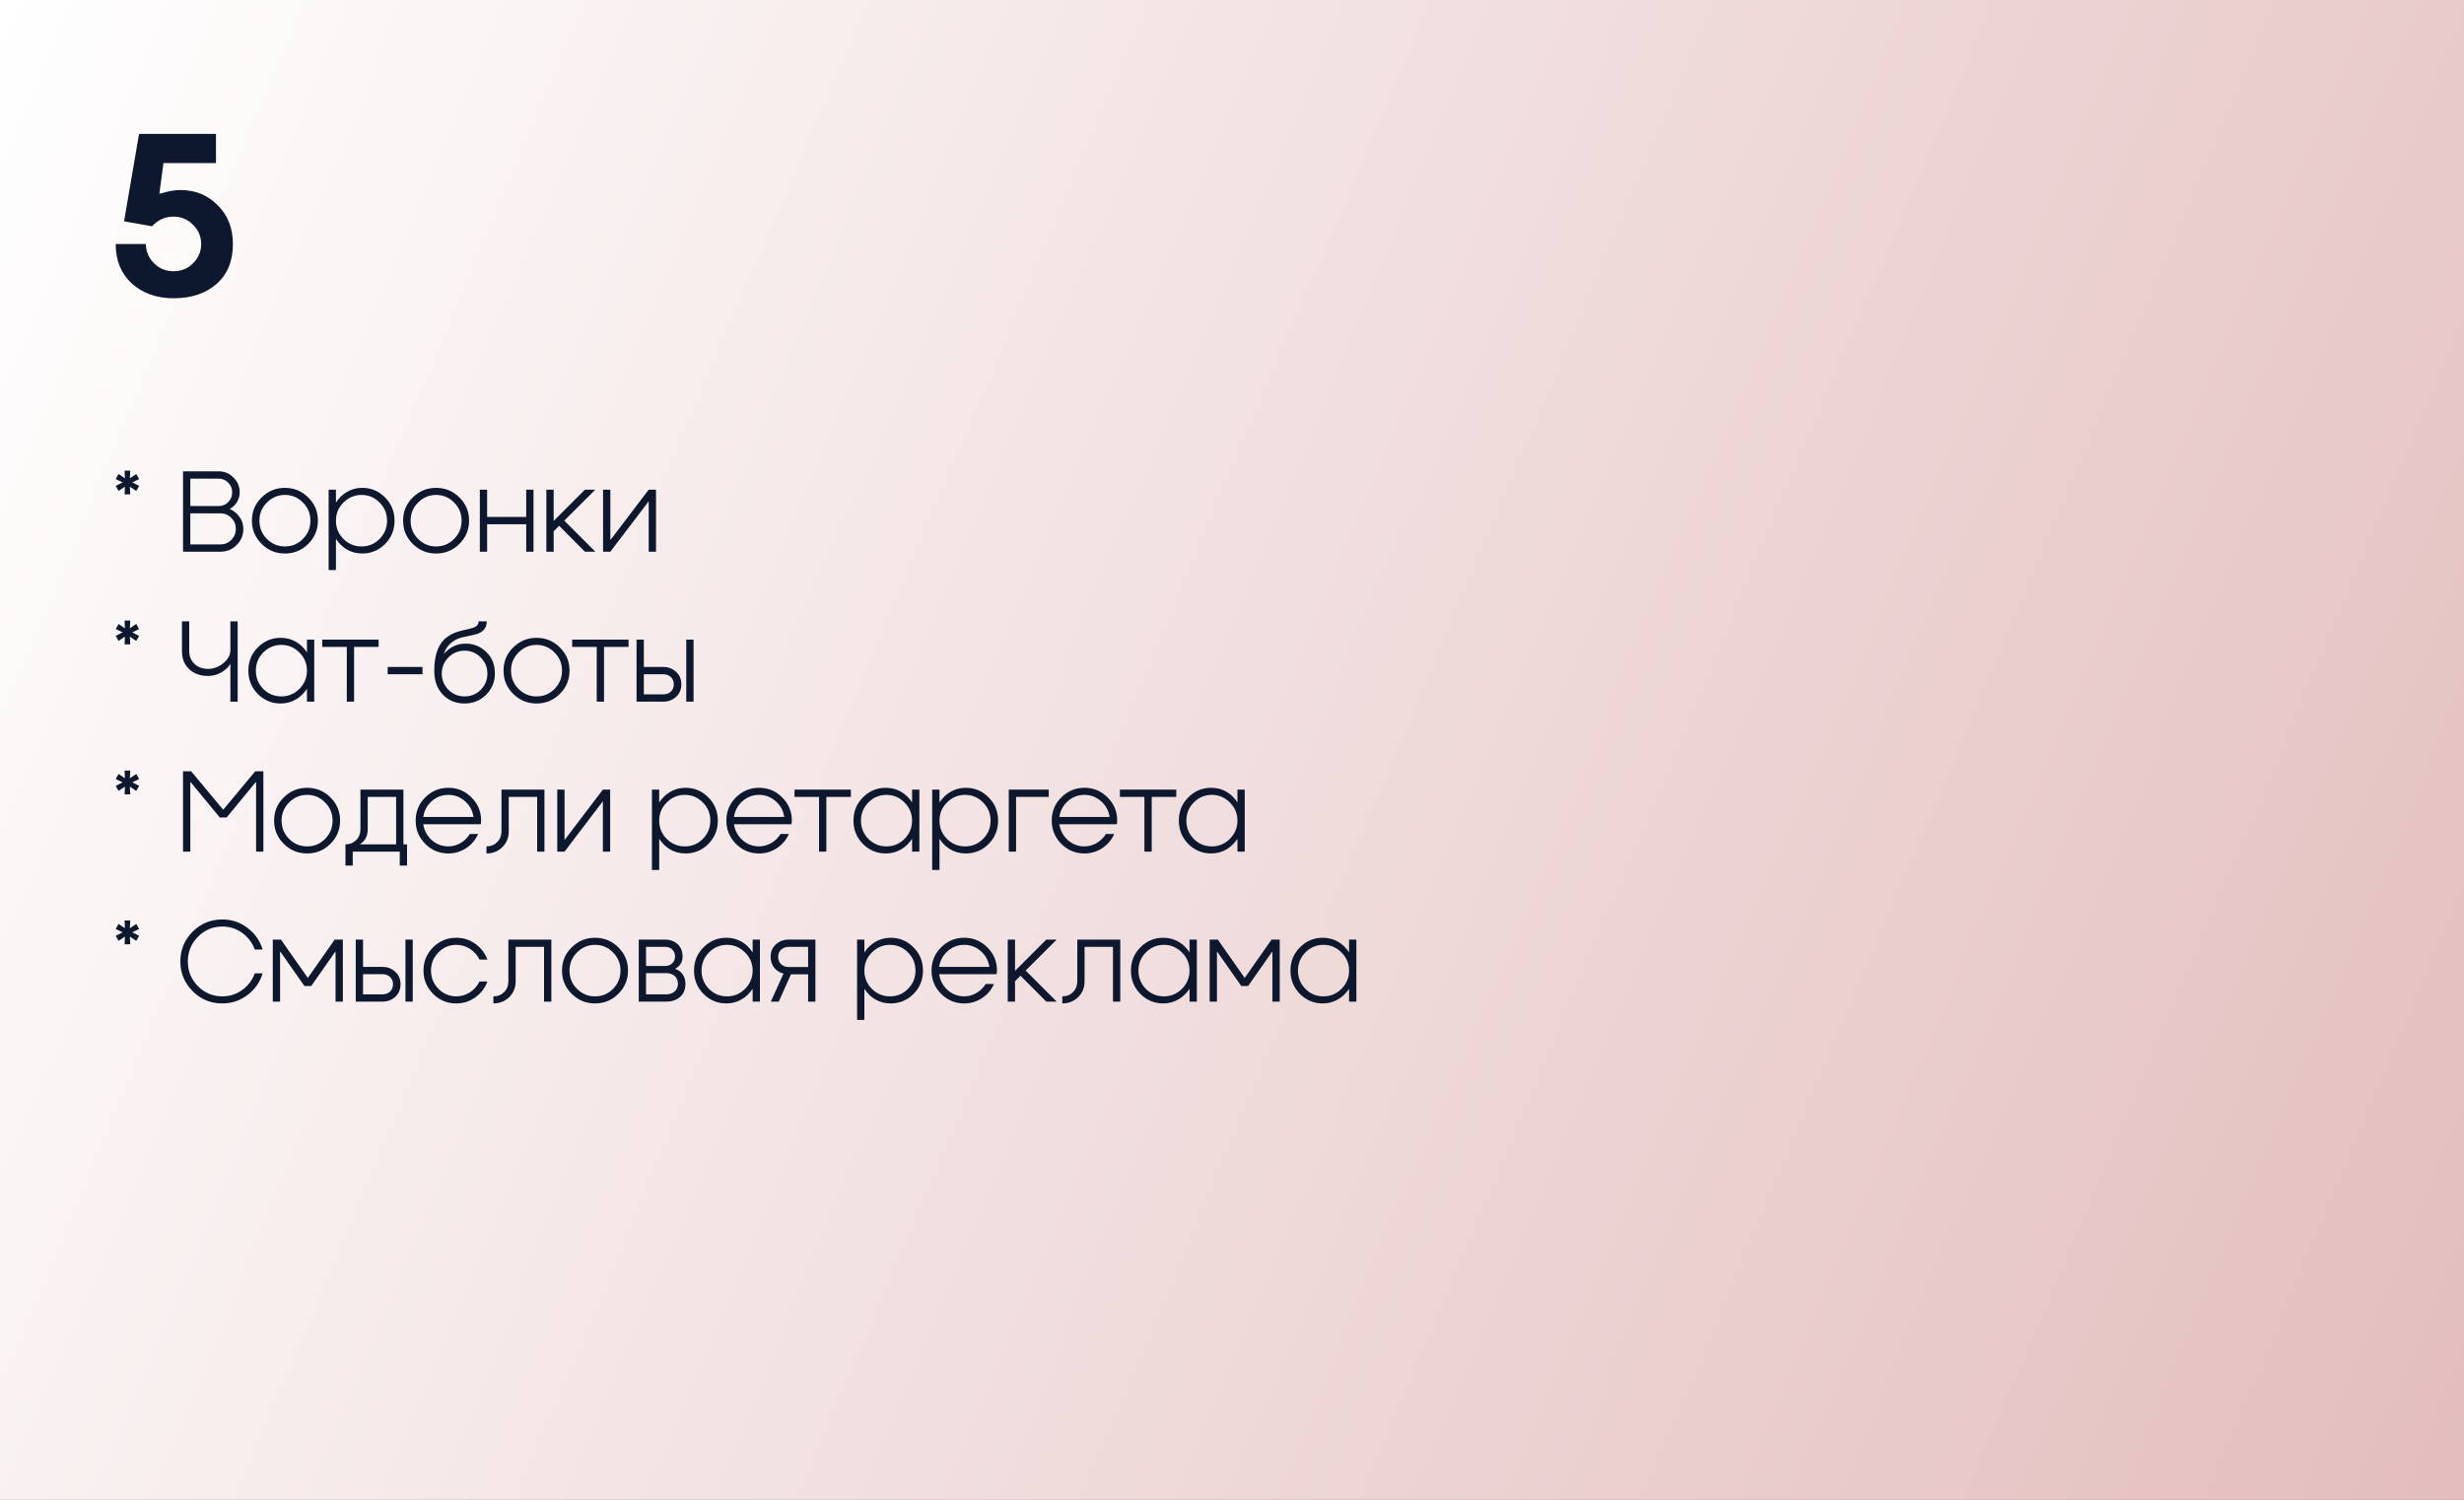
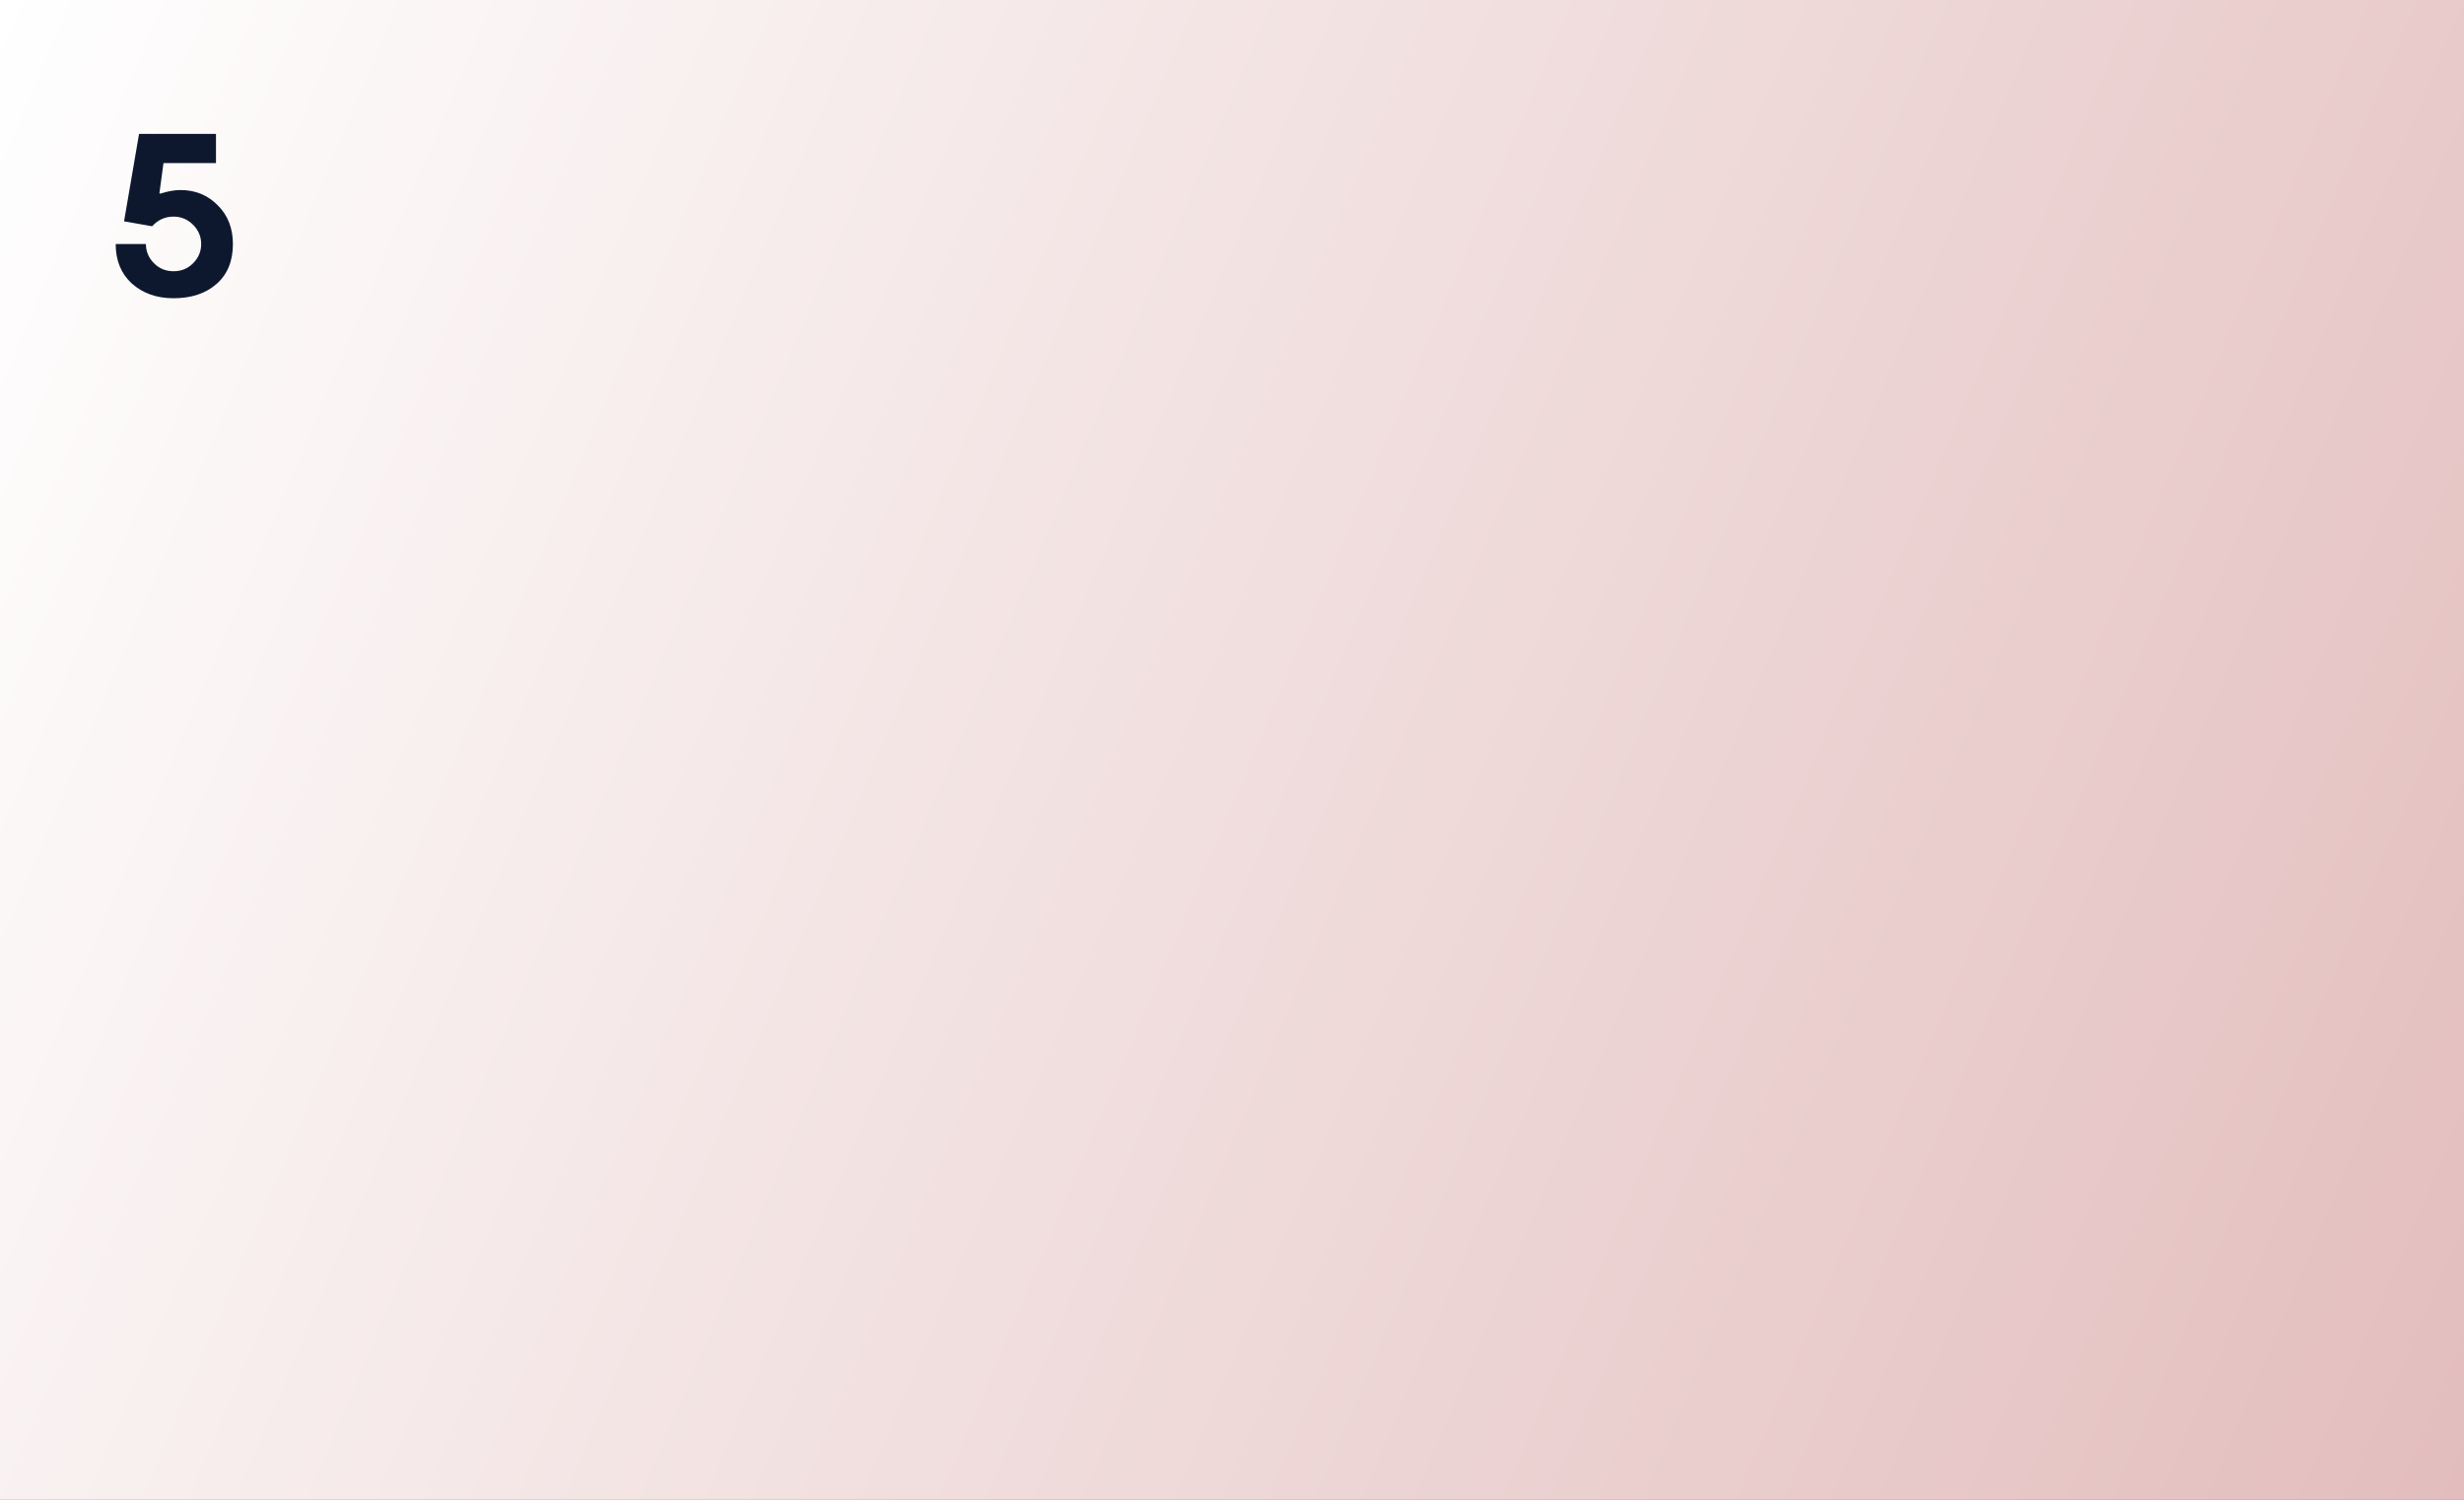
<svg xmlns="http://www.w3.org/2000/svg" width="460" height="280" viewBox="0 0 460 280" fill="none">
  <rect x="0" y="0" width="460" height="280" fill="#808080" stroke="none" />
  <rect width="460" height="280" fill="url(#paint0_linear_30_53)" />
  <path d="M28.4 42.24L23.16 41.32L25.96 25H40.32V30.44H30.52L29.76 36.08L29.88 36.16C31.32 35.707 32.587 35.48 33.68 35.48C36.48 35.48 38.813 36.44 40.68 38.36C42.547 40.227 43.48 42.627 43.48 45.56C43.48 48.733 42.467 51.213 40.44 53C38.413 54.787 35.733 55.68 32.4 55.68C29.253 55.68 26.653 54.76 24.6 52.92C22.6 51.08 21.6 48.627 21.6 45.56H27.24C27.24 46.947 27.747 48.147 28.76 49.16C29.747 50.147 30.96 50.64 32.4 50.64C33.84 50.64 35.053 50.147 36.04 49.16C37.053 48.147 37.56 46.947 37.56 45.56C37.56 44.173 37.053 42.973 36.04 41.96C35.027 40.947 33.813 40.44 32.4 40.44C30.827 40.44 29.493 41.04 28.4 42.24Z" fill="#0D172D" />
-   <path d="M21.6 90.72L22.9 90.06L21.6 89.44L22.14 88.5L23.32 89.3L23.26 87.86H24.32L24.24 89.3L25.44 88.5L25.98 89.44L24.7 90.06L25.98 90.72L25.44 91.66L24.24 90.86L24.32 92.3H23.26L23.32 90.86L22.14 91.66L21.6 90.72ZM45.429 98.74C45.429 99.92 45.009 100.94 44.169 101.76C43.349 102.58 42.349 103 41.169 103H34.169V88H40.829C41.909 88 42.829 88.38 43.589 89.16C44.369 89.92 44.749 90.84 44.749 91.92C44.749 93.3 43.949 94.42 42.929 95V95.04C43.629 95.34 44.209 95.82 44.689 96.48C45.189 97.14 45.429 97.9 45.429 98.74ZM41.169 95.84H35.529V101.64H41.169C41.949 101.64 42.629 101.36 43.189 100.8C43.749 100.22 44.029 99.54 44.029 98.74C44.029 97.94 43.749 97.26 43.189 96.7C42.629 96.12 41.949 95.84 41.169 95.84ZM35.529 89.36V94.48H40.829C41.529 94.48 42.109 94.24 42.609 93.74C43.109 93.24 43.349 92.62 43.349 91.92C43.349 91.22 43.109 90.62 42.609 90.12C42.109 89.62 41.529 89.36 40.829 89.36H35.529ZM53.191 102.02C54.511 102.02 55.63 101.56 56.55 100.62C57.49 99.68 57.95 98.54 57.95 97.2C57.95 95.88 57.49 94.76 56.55 93.82C55.63 92.88 54.511 92.4 53.191 92.4C51.891 92.4 50.77 92.88 49.831 93.82C48.891 94.76 48.431 95.88 48.431 97.2C48.431 98.54 48.891 99.68 49.831 100.62C50.77 101.56 51.891 102.02 53.191 102.02ZM53.191 103.34C51.49 103.34 50.05 102.74 48.831 101.54C47.63 100.34 47.031 98.9 47.031 97.2C47.031 95.5 47.63 94.06 48.831 92.88C50.05 91.68 51.49 91.08 53.191 91.08C54.891 91.08 56.35 91.68 57.55 92.88C58.751 94.06 59.35 95.5 59.35 97.2C59.35 98.9 58.751 100.34 57.55 101.54C56.35 102.74 54.891 103.34 53.191 103.34ZM61.356 91.42H62.716V93.76H62.756C63.796 92.22 65.456 91.08 67.616 91.08C69.296 91.08 70.716 91.68 71.896 92.88C73.076 94.06 73.656 95.52 73.656 97.22C73.656 98.92 73.076 100.36 71.896 101.56C70.716 102.74 69.296 103.34 67.616 103.34C65.436 103.34 63.796 102.24 62.756 100.66H62.716V106.42H61.356V91.42ZM62.716 97.22C62.716 98.54 63.176 99.68 64.116 100.62C65.056 101.56 66.196 102.02 67.496 102.02C68.816 102.02 69.936 101.56 70.856 100.62C71.796 99.68 72.256 98.54 72.256 97.22C72.256 95.88 71.796 94.76 70.856 93.82C69.936 92.88 68.816 92.4 67.496 92.4C66.196 92.4 65.056 92.88 64.116 93.82C63.176 94.76 62.716 95.88 62.716 97.22ZM81.413 102.02C82.733 102.02 83.853 101.56 84.773 100.62C85.713 99.68 86.173 98.54 86.173 97.2C86.173 95.88 85.713 94.76 84.773 93.82C83.853 92.88 82.733 92.4 81.413 92.4C80.113 92.4 78.993 92.88 78.053 93.82C77.113 94.76 76.653 95.88 76.653 97.2C76.653 98.54 77.113 99.68 78.053 100.62C78.993 101.56 80.113 102.02 81.413 102.02ZM81.413 103.34C79.713 103.34 78.273 102.74 77.053 101.54C75.853 100.34 75.253 98.9 75.253 97.2C75.253 95.5 75.853 94.06 77.053 92.88C78.273 91.68 79.713 91.08 81.413 91.08C83.113 91.08 84.573 91.68 85.773 92.88C86.973 94.06 87.573 95.5 87.573 97.2C87.573 98.9 86.973 100.34 85.773 101.54C84.573 102.74 83.113 103.34 81.413 103.34ZM89.579 103V91.42H90.939V96.52H98.239V91.42H99.599V103H98.239V97.88H90.939V103H89.579ZM109.201 103L104.381 98.16L103.361 99.2V103H102.001V91.42H103.361V97.26L109.201 91.42H111.141L105.341 97.2L111.141 103H109.201ZM113.947 103H112.587V91.42H113.947V100.78H113.987L121.107 91.42H122.467V103H121.107V93.64H121.067L113.947 103ZM21.6 118.72L22.9 118.06L21.6 117.44L22.14 116.5L23.32 117.3L23.26 115.86H24.32L24.24 117.3L25.44 116.5L25.98 117.44L24.7 118.06L25.98 118.72L25.44 119.66L24.24 118.86L24.32 120.3H23.26L23.32 118.86L22.14 119.66L21.6 118.72ZM43.009 116H44.369V131H43.009V123.9C42.729 124.48 42.189 125.02 41.389 125.5C40.589 125.96 39.749 126.2 38.849 126.2C37.389 126.2 36.209 125.78 35.309 124.92C34.409 124.06 33.969 122.94 33.969 121.58V116H35.329V121.58C35.329 122.56 35.669 123.34 36.329 123.96C36.989 124.58 37.829 124.88 38.849 124.88C39.869 124.88 40.809 124.54 41.669 123.84C42.529 123.14 42.989 122.34 43.009 121.42V116ZM58.666 131H57.306V128.66H57.266C56.226 130.2 54.566 131.34 52.406 131.34C50.726 131.34 49.306 130.74 48.126 129.56C46.946 128.36 46.366 126.9 46.366 125.2C46.366 123.5 46.946 122.06 48.126 120.88C49.306 119.68 50.726 119.08 52.406 119.08C54.586 119.08 56.226 120.18 57.266 121.76H57.306V119.42H58.666V131ZM57.306 125.2C57.306 123.88 56.826 122.76 55.886 121.82C54.946 120.88 53.826 120.4 52.526 120.4C51.206 120.4 50.086 120.88 49.146 121.82C48.226 122.76 47.766 123.88 47.766 125.2C47.766 126.54 48.226 127.68 49.146 128.62C50.086 129.56 51.206 130.02 52.526 130.02C53.826 130.02 54.946 129.56 55.886 128.62C56.826 127.68 57.306 126.54 57.306 125.2ZM70.683 119.42V120.78H66.103V131H64.743V120.78H60.163V119.42H70.683ZM78.877 125.88H72.377V124.52H78.877V125.88ZM81.073 125.22C81.073 123.88 81.233 122.74 81.533 121.78C82.153 119.86 83.153 119.02 84.333 118.4C86.633 117.2 89.353 117.7 89.353 116H90.873C90.873 117.5 89.893 118.2 88.533 118.5L86.433 118.96C84.993 119.26 83.513 120.2 82.893 121.96L82.933 122C84.053 120.78 85.393 120.16 86.933 120.16C88.393 120.16 89.673 120.68 90.753 121.7C91.853 122.72 92.393 124.08 92.393 125.76C92.393 127.3 91.833 128.62 90.733 129.72C89.633 130.8 88.293 131.34 86.733 131.34C85.073 131.34 83.713 130.78 82.653 129.66C81.593 128.54 81.073 127.06 81.073 125.22ZM82.473 125.76C82.473 126.94 82.893 127.94 83.713 128.78C84.533 129.6 85.553 130.02 86.733 130.02C87.913 130.02 88.933 129.6 89.753 128.78C90.573 127.94 90.993 126.94 90.993 125.76C90.993 124.58 90.573 123.56 89.733 122.74C88.913 121.9 87.913 121.48 86.733 121.48C85.553 121.48 84.553 121.9 83.713 122.74C82.893 123.56 82.473 124.58 82.473 125.76ZM100.163 130.02C101.483 130.02 102.603 129.56 103.523 128.62C104.463 127.68 104.923 126.54 104.923 125.2C104.923 123.88 104.463 122.76 103.523 121.82C102.603 120.88 101.483 120.4 100.163 120.4C98.863 120.4 97.743 120.88 96.803 121.82C95.863 122.76 95.403 123.88 95.403 125.2C95.403 126.54 95.863 127.68 96.803 128.62C97.743 129.56 98.863 130.02 100.163 130.02ZM100.163 131.34C98.463 131.34 97.023 130.74 95.803 129.54C94.603 128.34 94.003 126.9 94.003 125.2C94.003 123.5 94.603 122.06 95.803 120.88C97.023 119.68 98.463 119.08 100.163 119.08C101.863 119.08 103.323 119.68 104.523 120.88C105.723 122.06 106.323 123.5 106.323 125.2C106.323 126.9 105.723 128.34 104.523 129.54C103.323 130.74 101.863 131.34 100.163 131.34ZM117.343 119.42V120.78H112.763V131H111.403V120.78H106.823V119.42H117.343ZM123.837 131H118.837V119.42H120.197V124.52H123.837C124.757 124.52 125.537 124.82 126.197 125.42C126.857 126 127.197 126.78 127.197 127.76C127.197 128.74 126.857 129.52 126.197 130.12C125.537 130.7 124.757 131 123.837 131ZM123.837 125.88H120.197V129.64H123.837C124.897 129.64 125.797 128.94 125.797 127.76C125.797 126.58 124.897 125.88 123.837 125.88ZM128.117 131V119.42H129.477V131H128.117ZM21.6 146.72L22.9 146.06L21.6 145.44L22.14 144.5L23.32 145.3L23.26 143.86H24.32L24.24 145.3L25.44 144.5L25.98 145.44L24.7 146.06L25.98 146.72L25.44 147.66L24.24 146.86L24.32 148.3H23.26L23.32 146.86L22.14 147.66L21.6 146.72ZM49.169 144V159H47.809V146.04H47.729L42.309 152.62H41.029L35.609 146.04H35.529V159H34.169V144H35.689L41.669 151.18L47.649 144H49.169ZM57.331 158.02C58.651 158.02 59.771 157.56 60.691 156.62C61.631 155.68 62.091 154.54 62.091 153.2C62.091 151.88 61.631 150.76 60.691 149.82C59.771 148.88 58.651 148.4 57.331 148.4C56.031 148.4 54.911 148.88 53.971 149.82C53.031 150.76 52.571 151.88 52.571 153.2C52.571 154.54 53.031 155.68 53.971 156.62C54.911 157.56 56.031 158.02 57.331 158.02ZM57.331 159.34C55.631 159.34 54.191 158.74 52.971 157.54C51.771 156.34 51.171 154.9 51.171 153.2C51.171 151.5 51.771 150.06 52.971 148.88C54.191 147.68 55.631 147.08 57.331 147.08C59.031 147.08 60.491 147.68 61.691 148.88C62.891 150.06 63.491 151.5 63.491 153.2C63.491 154.9 62.891 156.34 61.691 157.54C60.491 158.74 59.031 159.34 57.331 159.34ZM65.851 161.6H64.491V157.64C65.291 157.64 65.951 157.38 66.491 156.84C67.031 156.3 67.291 155.62 67.291 154.8V147.42H75.311V157.64H75.991V161.6H74.631V159H65.851V161.6ZM73.951 148.78H68.651V154.8C68.651 156.06 68.191 156.98 67.251 157.58V157.64H73.951V148.78ZM89.817 153.2C89.817 153.22 89.797 153.44 89.757 153.88H79.017C79.197 155.06 79.717 156.04 80.597 156.84C81.477 157.62 82.517 158.02 83.697 158.02C85.377 158.02 86.857 157.08 87.717 155.7H89.257C88.777 156.8 88.037 157.68 87.037 158.34C86.037 159 84.917 159.34 83.697 159.34C82.017 159.34 80.577 158.74 79.377 157.54C78.197 156.34 77.597 154.9 77.597 153.2C77.597 151.5 78.197 150.06 79.377 148.88C80.577 147.68 82.017 147.08 83.697 147.08C85.397 147.08 86.837 147.68 88.017 148.88C89.217 150.06 89.817 151.5 89.817 153.2ZM79.017 152.52H88.397C88.217 151.34 87.697 150.36 86.797 149.58C85.917 148.8 84.877 148.4 83.697 148.4C82.517 148.4 81.477 148.8 80.597 149.58C79.717 150.36 79.197 151.34 79.017 152.52ZM90.82 159.34V158.02C91.62 158.02 92.279 157.76 92.82 157.22C93.359 156.68 93.62 156 93.62 155.18V147.42H101.64V159H100.28V148.78H94.98V155.18C94.98 156.38 94.579 157.38 93.779 158.16C92.98 158.94 91.999 159.34 90.82 159.34ZM105.392 159H104.032V147.42H105.392V156.78H105.432L112.552 147.42H113.912V159H112.552V149.64H112.512L105.392 159ZM121.708 147.42H123.068V149.76H123.108C124.148 148.22 125.808 147.08 127.968 147.08C129.648 147.08 131.068 147.68 132.248 148.88C133.428 150.06 134.008 151.52 134.008 153.22C134.008 154.92 133.428 156.36 132.248 157.56C131.068 158.74 129.648 159.34 127.968 159.34C125.788 159.34 124.148 158.24 123.108 156.66H123.068V162.42H121.708V147.42ZM123.068 153.22C123.068 154.54 123.528 155.68 124.468 156.62C125.408 157.56 126.548 158.02 127.848 158.02C129.168 158.02 130.288 157.56 131.208 156.62C132.148 155.68 132.608 154.54 132.608 153.22C132.608 151.88 132.148 150.76 131.208 149.82C130.288 148.88 129.168 148.4 127.848 148.4C126.548 148.4 125.408 148.88 124.468 149.82C123.528 150.76 123.068 151.88 123.068 153.22ZM147.825 153.2C147.825 153.22 147.805 153.44 147.765 153.88H137.025C137.205 155.06 137.725 156.04 138.605 156.84C139.485 157.62 140.525 158.02 141.705 158.02C143.385 158.02 144.865 157.08 145.725 155.7H147.265C146.785 156.8 146.045 157.68 145.045 158.34C144.045 159 142.925 159.34 141.705 159.34C140.025 159.34 138.585 158.74 137.385 157.54C136.205 156.34 135.605 154.9 135.605 153.2C135.605 151.5 136.205 150.06 137.385 148.88C138.585 147.68 140.025 147.08 141.705 147.08C143.405 147.08 144.845 147.68 146.025 148.88C147.225 150.06 147.825 151.5 147.825 153.2ZM137.025 152.52H146.405C146.225 151.34 145.705 150.36 144.805 149.58C143.925 148.8 142.885 148.4 141.705 148.4C140.525 148.4 139.485 148.8 138.605 149.58C137.725 150.36 137.205 151.34 137.025 152.52ZM158.847 147.42V148.78H154.267V159H152.907V148.78H148.327V147.42H158.847ZM171.635 159H170.275V156.66H170.235C169.195 158.2 167.535 159.34 165.375 159.34C163.695 159.34 162.275 158.74 161.095 157.56C159.915 156.36 159.335 154.9 159.335 153.2C159.335 151.5 159.915 150.06 161.095 148.88C162.275 147.68 163.695 147.08 165.375 147.08C167.555 147.08 169.195 148.18 170.235 149.76H170.275V147.42H171.635V159ZM170.275 153.2C170.275 151.88 169.795 150.76 168.855 149.82C167.915 148.88 166.795 148.4 165.495 148.4C164.175 148.4 163.055 148.88 162.115 149.82C161.195 150.76 160.735 151.88 160.735 153.2C160.735 154.54 161.195 155.68 162.115 156.62C163.055 157.56 164.175 158.02 165.495 158.02C166.795 158.02 167.915 157.56 168.855 156.62C169.795 155.68 170.275 154.54 170.275 153.2ZM174.032 147.42H175.392V149.76H175.432C176.472 148.22 178.132 147.08 180.292 147.08C181.972 147.08 183.392 147.68 184.572 148.88C185.752 150.06 186.332 151.52 186.332 153.22C186.332 154.92 185.752 156.36 184.572 157.56C183.392 158.74 181.972 159.34 180.292 159.34C178.112 159.34 176.472 158.24 175.432 156.66H175.392V162.42H174.032V147.42ZM175.392 153.22C175.392 154.54 175.852 155.68 176.792 156.62C177.732 157.56 178.872 158.02 180.172 158.02C181.492 158.02 182.612 157.56 183.532 156.62C184.472 155.68 184.932 154.54 184.932 153.22C184.932 151.88 184.472 150.76 183.532 149.82C182.612 148.88 181.492 148.4 180.172 148.4C178.872 148.4 177.732 148.88 176.792 149.82C175.852 150.76 175.392 151.88 175.392 153.22ZM188.329 147.42H195.789V148.78H189.689V159H188.329V147.42ZM208.567 153.2C208.567 153.22 208.547 153.44 208.507 153.88H197.767C197.947 155.06 198.467 156.04 199.347 156.84C200.227 157.62 201.267 158.02 202.447 158.02C204.127 158.02 205.607 157.08 206.467 155.7H208.007C207.527 156.8 206.787 157.68 205.787 158.34C204.787 159 203.667 159.34 202.447 159.34C200.767 159.34 199.327 158.74 198.127 157.54C196.947 156.34 196.347 154.9 196.347 153.2C196.347 151.5 196.947 150.06 198.127 148.88C199.327 147.68 200.767 147.08 202.447 147.08C204.147 147.08 205.587 147.68 206.767 148.88C207.967 150.06 208.567 151.5 208.567 153.2ZM197.767 152.52H207.147C206.967 151.34 206.447 150.36 205.547 149.58C204.667 148.8 203.627 148.4 202.447 148.4C201.267 148.4 200.227 148.8 199.347 149.58C198.467 150.36 197.947 151.34 197.767 152.52ZM219.59 147.42V148.78H215.01V159H213.65V148.78H209.07V147.42H219.59ZM232.377 159H231.017V156.66H230.977C229.937 158.2 228.277 159.34 226.117 159.34C224.437 159.34 223.017 158.74 221.837 157.56C220.657 156.36 220.077 154.9 220.077 153.2C220.077 151.5 220.657 150.06 221.837 148.88C223.017 147.68 224.437 147.08 226.117 147.08C228.297 147.08 229.937 148.18 230.977 149.76H231.017V147.42H232.377V159ZM231.017 153.2C231.017 151.88 230.537 150.76 229.597 149.82C228.657 148.88 227.537 148.4 226.237 148.4C224.917 148.4 223.797 148.88 222.857 149.82C221.937 150.76 221.477 151.88 221.477 153.2C221.477 154.54 221.937 155.68 222.857 156.62C223.797 157.56 224.917 158.02 226.237 158.02C227.537 158.02 228.657 157.56 229.597 156.62C230.537 155.68 231.017 154.54 231.017 153.2ZM21.6 174.72L22.9 174.06L21.6 173.44L22.14 172.5L23.32 173.3L23.26 171.86H24.32L24.24 173.3L25.44 172.5L25.98 173.44L24.7 174.06L25.98 174.72L25.44 175.66L24.24 174.86L24.32 176.3H23.26L23.32 174.86L22.14 175.66L21.6 174.72ZM41.509 186.02C42.889 186.02 44.129 185.62 45.229 184.82C46.329 184.02 47.109 182.98 47.569 181.72H49.029C48.549 183.36 47.609 184.7 46.209 185.76C44.829 186.82 43.249 187.34 41.509 187.34C39.329 187.34 37.489 186.58 35.949 185.04C34.429 183.5 33.669 181.66 33.669 179.5C33.669 177.34 34.429 175.5 35.949 173.96C37.489 172.42 39.329 171.66 41.509 171.66C43.249 171.66 44.829 172.18 46.209 173.24C47.609 174.3 48.549 175.64 49.029 177.28H47.569C47.109 176.02 46.329 174.98 45.229 174.18C44.129 173.38 42.889 172.98 41.509 172.98C39.729 172.98 38.209 173.62 36.949 174.9C35.689 176.16 35.069 177.7 35.069 179.5C35.069 181.3 35.689 182.84 36.949 184.12C38.209 185.38 39.729 186.02 41.509 186.02ZM64.007 175.42V187H62.647V177.72H62.567L58.107 184.08H56.827L52.367 177.72H52.287V187H50.927V175.42H52.447L57.467 182.58L62.487 175.42H64.007ZM71.415 187H66.415V175.42H67.775V180.52H71.415C72.335 180.52 73.115 180.82 73.775 181.42C74.435 182 74.775 182.78 74.775 183.76C74.775 184.74 74.435 185.52 73.775 186.12C73.115 186.7 72.335 187 71.415 187ZM71.415 181.88H67.775V185.64H71.415C72.475 185.64 73.375 184.94 73.375 183.76C73.375 182.58 72.475 181.88 71.415 181.88ZM75.695 187V175.42H77.055V187H75.695ZM85.182 187.34C83.482 187.34 82.042 186.74 80.842 185.54C79.662 184.34 79.062 182.9 79.062 181.2C79.062 179.5 79.662 178.06 80.842 176.88C82.042 175.68 83.482 175.08 85.182 175.08C86.502 175.08 87.682 175.46 88.742 176.22C89.802 176.98 90.562 177.96 90.982 179.16H89.522C88.722 177.5 87.042 176.4 85.182 176.4C83.882 176.4 82.762 176.88 81.842 177.82C80.922 178.76 80.462 179.88 80.462 181.2C80.462 182.52 80.922 183.66 81.842 184.6C82.762 185.54 83.882 186.02 85.182 186.02C87.042 186.02 88.722 184.9 89.522 183.24H90.982C90.562 184.46 89.802 185.44 88.742 186.2C87.682 186.96 86.502 187.34 85.182 187.34ZM92.109 187.34V186.02C92.909 186.02 93.569 185.76 94.109 185.22C94.649 184.68 94.909 184 94.909 183.18V175.42H102.929V187H101.569V176.78H96.269V183.18C96.269 184.38 95.869 185.38 95.069 186.16C94.269 186.94 93.289 187.34 92.109 187.34ZM111.081 186.02C112.401 186.02 113.521 185.56 114.441 184.62C115.381 183.68 115.841 182.54 115.841 181.2C115.841 179.88 115.381 178.76 114.441 177.82C113.521 176.88 112.401 176.4 111.081 176.4C109.781 176.4 108.661 176.88 107.721 177.82C106.781 178.76 106.321 179.88 106.321 181.2C106.321 182.54 106.781 183.68 107.721 184.62C108.661 185.56 109.781 186.02 111.081 186.02ZM111.081 187.34C109.381 187.34 107.941 186.74 106.721 185.54C105.521 184.34 104.921 182.9 104.921 181.2C104.921 179.5 105.521 178.06 106.721 176.88C107.941 175.68 109.381 175.08 111.081 175.08C112.781 175.08 114.241 175.68 115.441 176.88C116.641 178.06 117.241 179.5 117.241 181.2C117.241 182.9 116.641 184.34 115.441 185.54C114.241 186.74 112.781 187.34 111.081 187.34ZM124.407 187H119.247V175.42H124.167C125.087 175.42 125.867 175.7 126.487 176.26C127.107 176.82 127.427 177.58 127.427 178.56C127.427 179.62 126.967 180.38 126.067 180.84V180.88C127.207 181.3 127.967 182.28 127.967 183.66C127.967 184.72 127.627 185.56 126.947 186.14C126.267 186.72 125.427 187 124.407 187ZM124.407 181.68H120.607V185.64H124.407C125.547 185.64 126.567 184.96 126.567 183.66C126.567 182.36 125.547 181.68 124.407 181.68ZM124.247 176.78H120.607V180.34H124.247C125.207 180.34 126.027 179.62 126.027 178.56C126.027 177.5 125.207 176.78 124.247 176.78ZM141.87 187H140.51V184.66H140.47C139.43 186.2 137.77 187.34 135.61 187.34C133.93 187.34 132.51 186.74 131.33 185.56C130.15 184.36 129.57 182.9 129.57 181.2C129.57 179.5 130.15 178.06 131.33 176.88C132.51 175.68 133.93 175.08 135.61 175.08C137.79 175.08 139.43 176.18 140.47 177.76H140.51V175.42H141.87V187ZM140.51 181.2C140.51 179.88 140.03 178.76 139.09 177.82C138.15 176.88 137.03 176.4 135.73 176.4C134.41 176.4 133.29 176.88 132.35 177.82C131.43 178.76 130.97 179.88 130.97 181.2C130.97 182.54 131.43 183.68 132.35 184.62C133.29 185.56 134.41 186.02 135.73 186.02C137.03 186.02 138.15 185.56 139.09 184.62C140.03 183.68 140.51 182.54 140.51 181.2ZM147.226 175.42H152.226V187H150.866V181.9H147.666L145.386 187H143.906L146.266 181.78C144.846 181.4 143.866 180.24 143.866 178.66C143.866 177.68 144.186 176.9 144.846 176.32C145.506 175.72 146.306 175.42 147.226 175.42ZM147.226 180.54H150.866V176.78H147.226C146.166 176.78 145.266 177.48 145.266 178.66C145.266 179.84 146.166 180.54 147.226 180.54ZM160.009 175.42H161.369V177.76H161.409C162.449 176.22 164.109 175.08 166.269 175.08C167.949 175.08 169.369 175.68 170.549 176.88C171.729 178.06 172.309 179.52 172.309 181.22C172.309 182.92 171.729 184.36 170.549 185.56C169.369 186.74 167.949 187.34 166.269 187.34C164.089 187.34 162.449 186.24 161.409 184.66H161.369V190.42H160.009V175.42ZM161.369 181.22C161.369 182.54 161.829 183.68 162.769 184.62C163.709 185.56 164.849 186.02 166.149 186.02C167.469 186.02 168.589 185.56 169.509 184.62C170.449 183.68 170.909 182.54 170.909 181.22C170.909 179.88 170.449 178.76 169.509 177.82C168.589 176.88 167.469 176.4 166.149 176.4C164.849 176.4 163.709 176.88 162.769 177.82C161.829 178.76 161.369 179.88 161.369 181.22ZM186.125 181.2C186.125 181.22 186.105 181.44 186.065 181.88H175.325C175.505 183.06 176.025 184.04 176.905 184.84C177.785 185.62 178.825 186.02 180.005 186.02C181.685 186.02 183.165 185.08 184.025 183.7H185.565C185.085 184.8 184.345 185.68 183.345 186.34C182.345 187 181.225 187.34 180.005 187.34C178.325 187.34 176.885 186.74 175.685 185.54C174.505 184.34 173.905 182.9 173.905 181.2C173.905 179.5 174.505 178.06 175.685 176.88C176.885 175.68 178.325 175.08 180.005 175.08C181.705 175.08 183.145 175.68 184.325 176.88C185.525 178.06 186.125 179.5 186.125 181.2ZM175.325 180.52H184.705C184.525 179.34 184.005 178.36 183.105 177.58C182.225 176.8 181.185 176.4 180.005 176.4C178.825 176.4 177.785 176.8 176.905 177.58C176.025 178.36 175.505 179.34 175.325 180.52ZM195.334 187L190.514 182.16L189.494 183.2V187H188.134V175.42H189.494V181.26L195.334 175.42H197.274L191.474 181.2L197.274 187H195.334ZM198.32 187.34V186.02C199.12 186.02 199.78 185.76 200.32 185.22C200.86 184.68 201.12 184 201.12 183.18V175.42H209.14V187H207.78V176.78H202.48V183.18C202.48 184.38 202.08 185.38 201.28 186.16C200.48 186.94 199.5 187.34 198.32 187.34ZM223.432 187H222.072V184.66H222.032C220.992 186.2 219.332 187.34 217.172 187.34C215.492 187.34 214.072 186.74 212.892 185.56C211.712 184.36 211.132 182.9 211.132 181.2C211.132 179.5 211.712 178.06 212.892 176.88C214.072 175.68 215.492 175.08 217.172 175.08C219.352 175.08 220.992 176.18 222.032 177.76H222.072V175.42H223.432V187ZM222.072 181.2C222.072 179.88 221.592 178.76 220.652 177.82C219.712 176.88 218.592 176.4 217.292 176.4C215.972 176.4 214.852 176.88 213.912 177.82C212.992 178.76 212.532 179.88 212.532 181.2C212.532 182.54 212.992 183.68 213.912 184.62C214.852 185.56 215.972 186.02 217.292 186.02C218.592 186.02 219.712 185.56 220.652 184.62C221.592 183.68 222.072 182.54 222.072 181.2ZM238.909 175.42V187H237.549V177.72H237.469L233.009 184.08H231.729L227.269 177.72H227.189V187H225.829V175.42H227.349L232.369 182.58L237.389 175.42H238.909ZM253.217 187H251.857V184.66H251.817C250.777 186.2 249.117 187.34 246.957 187.34C245.277 187.34 243.857 186.74 242.677 185.56C241.497 184.36 240.917 182.9 240.917 181.2C240.917 179.5 241.497 178.06 242.677 176.88C243.857 175.68 245.277 175.08 246.957 175.08C249.137 175.08 250.777 176.18 251.817 177.76H251.857V175.42H253.217V187ZM251.857 181.2C251.857 179.88 251.377 178.76 250.437 177.82C249.497 176.88 248.377 176.4 247.077 176.4C245.757 176.4 244.637 176.88 243.697 177.82C242.777 178.76 242.317 179.88 242.317 181.2C242.317 182.54 242.777 183.68 243.697 184.62C244.637 185.56 245.757 186.02 247.077 186.02C248.377 186.02 249.497 185.56 250.437 184.62C251.377 183.68 251.857 182.54 251.857 181.2Z" fill="#0D172D" />
  <defs>
    <linearGradient id="paint0_linear_30_53" x1="0" y1="0" x2="490.721" y2="207.264" gradientUnits="userSpaceOnUse">
      <stop stop-color="white" />
      <stop offset="1" stop-color="#E3BDBD" />
    </linearGradient>
  </defs>
</svg>